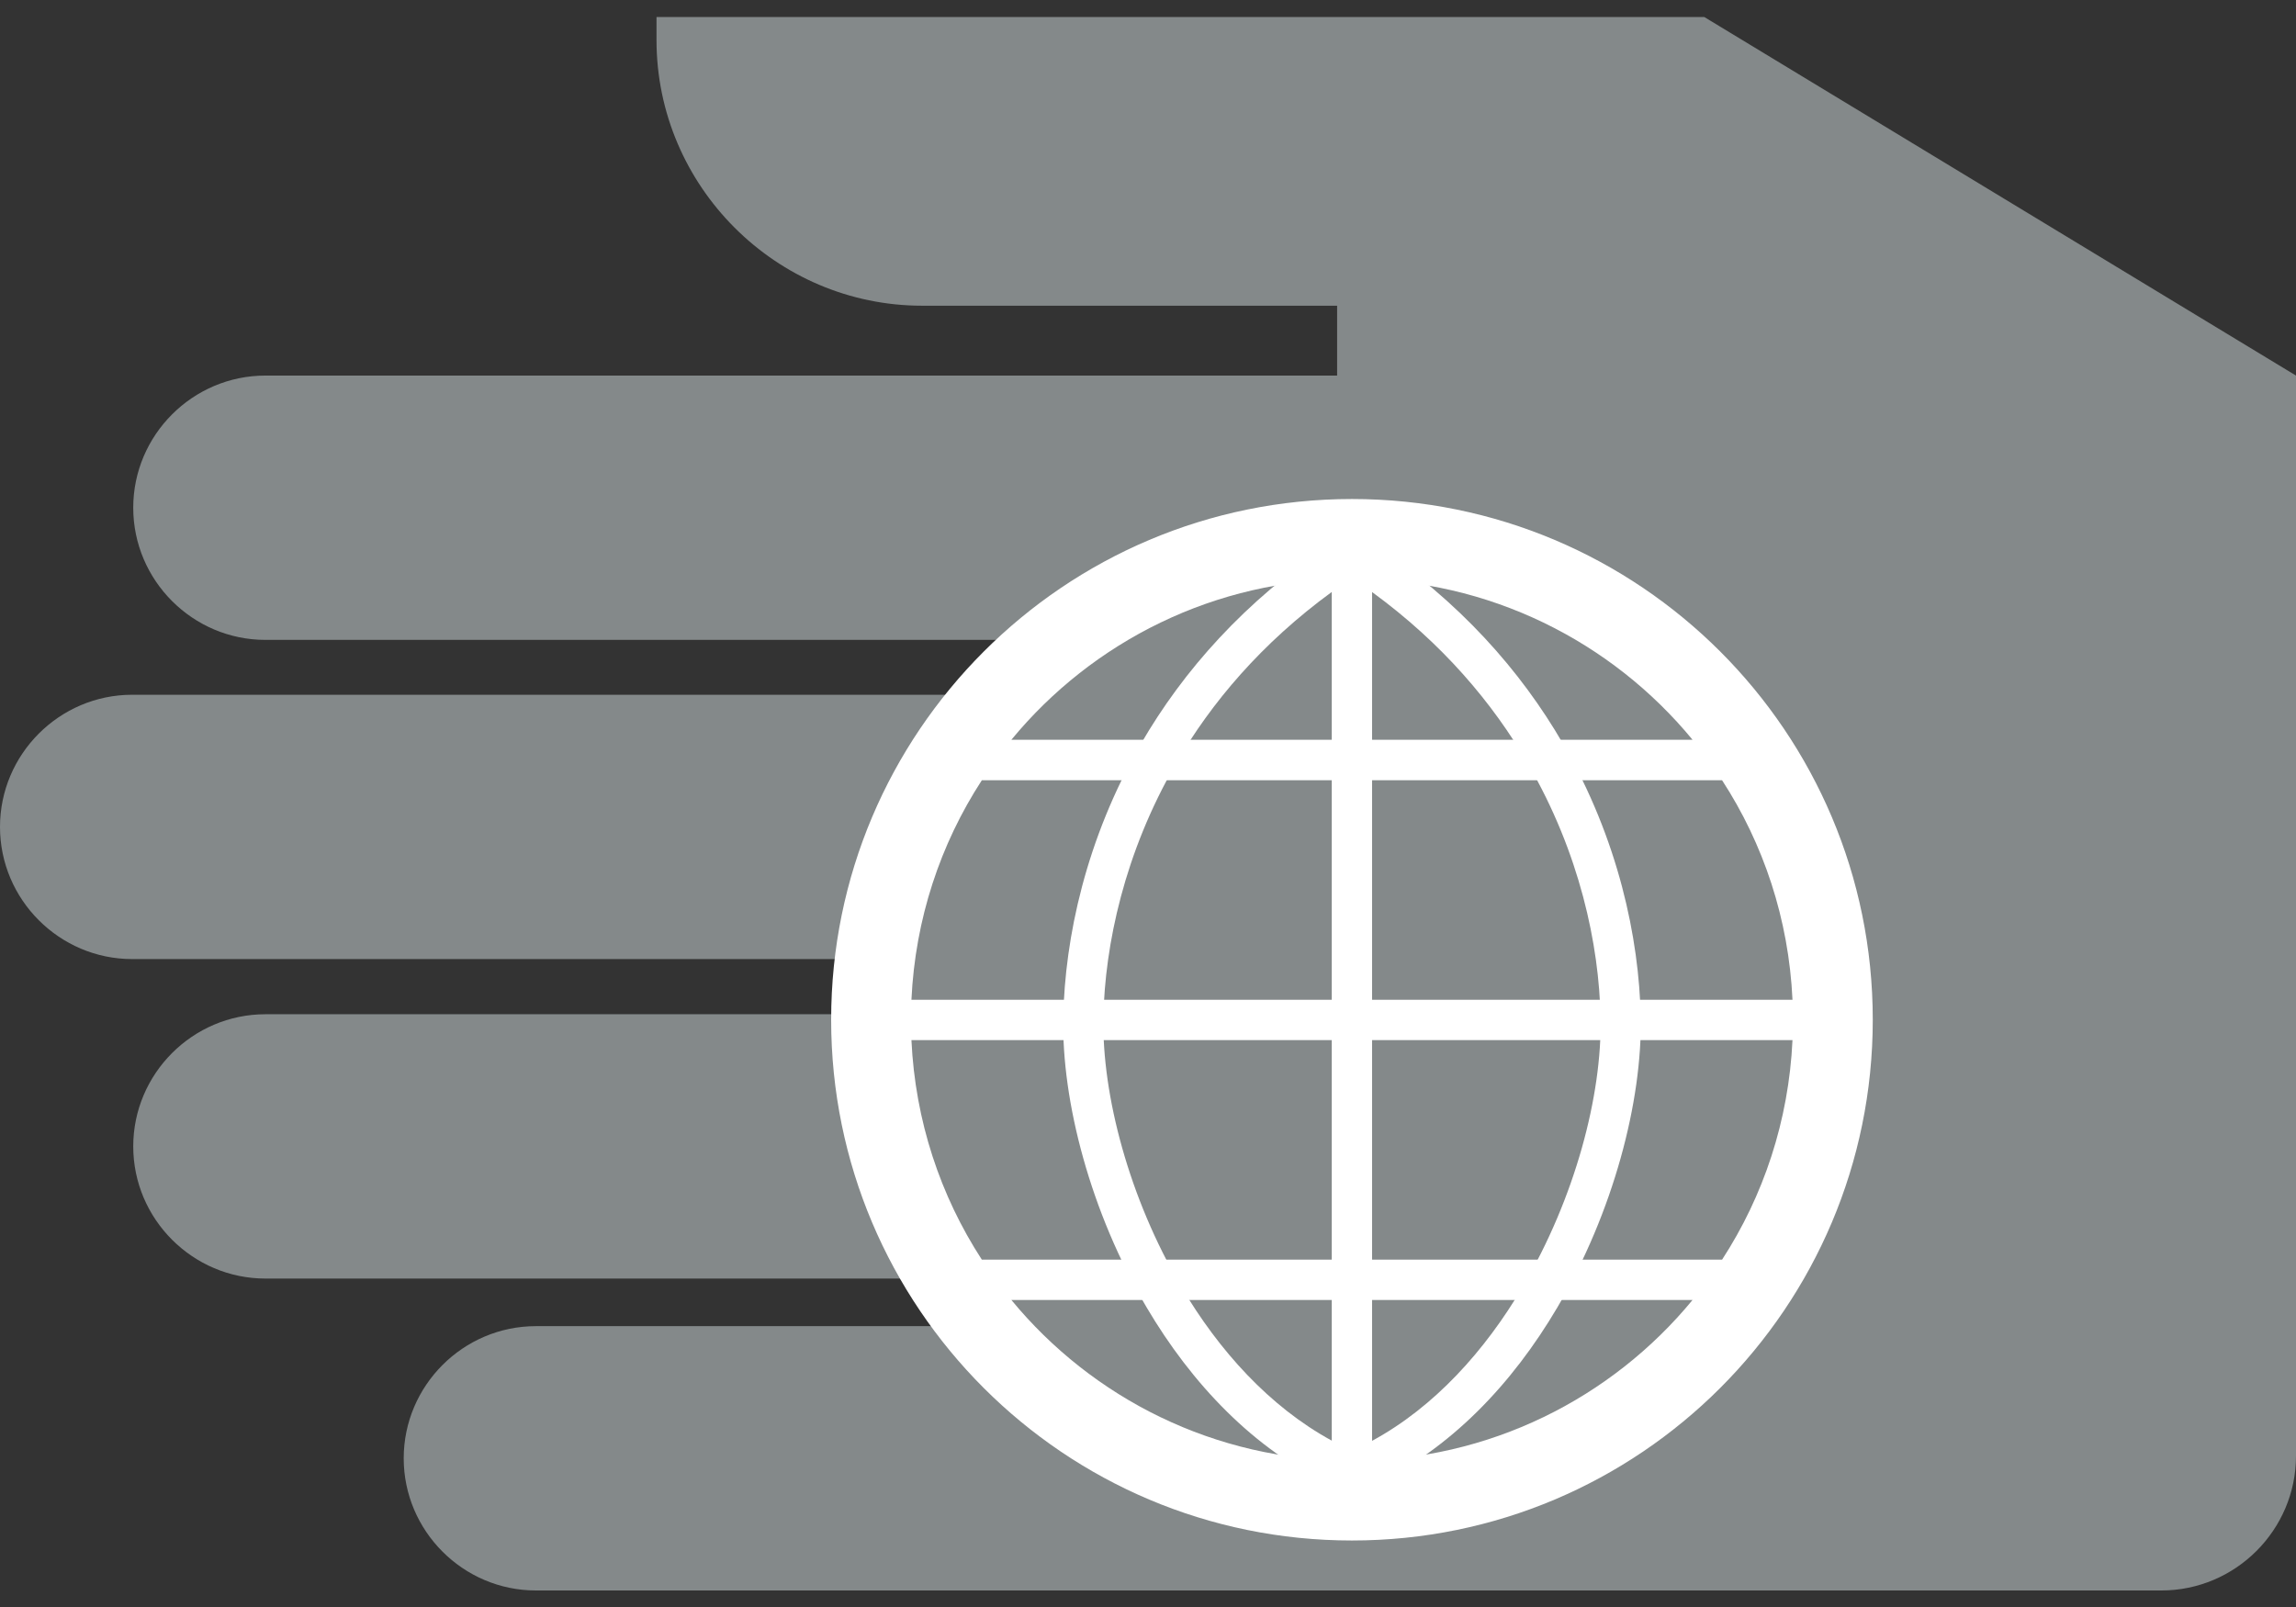
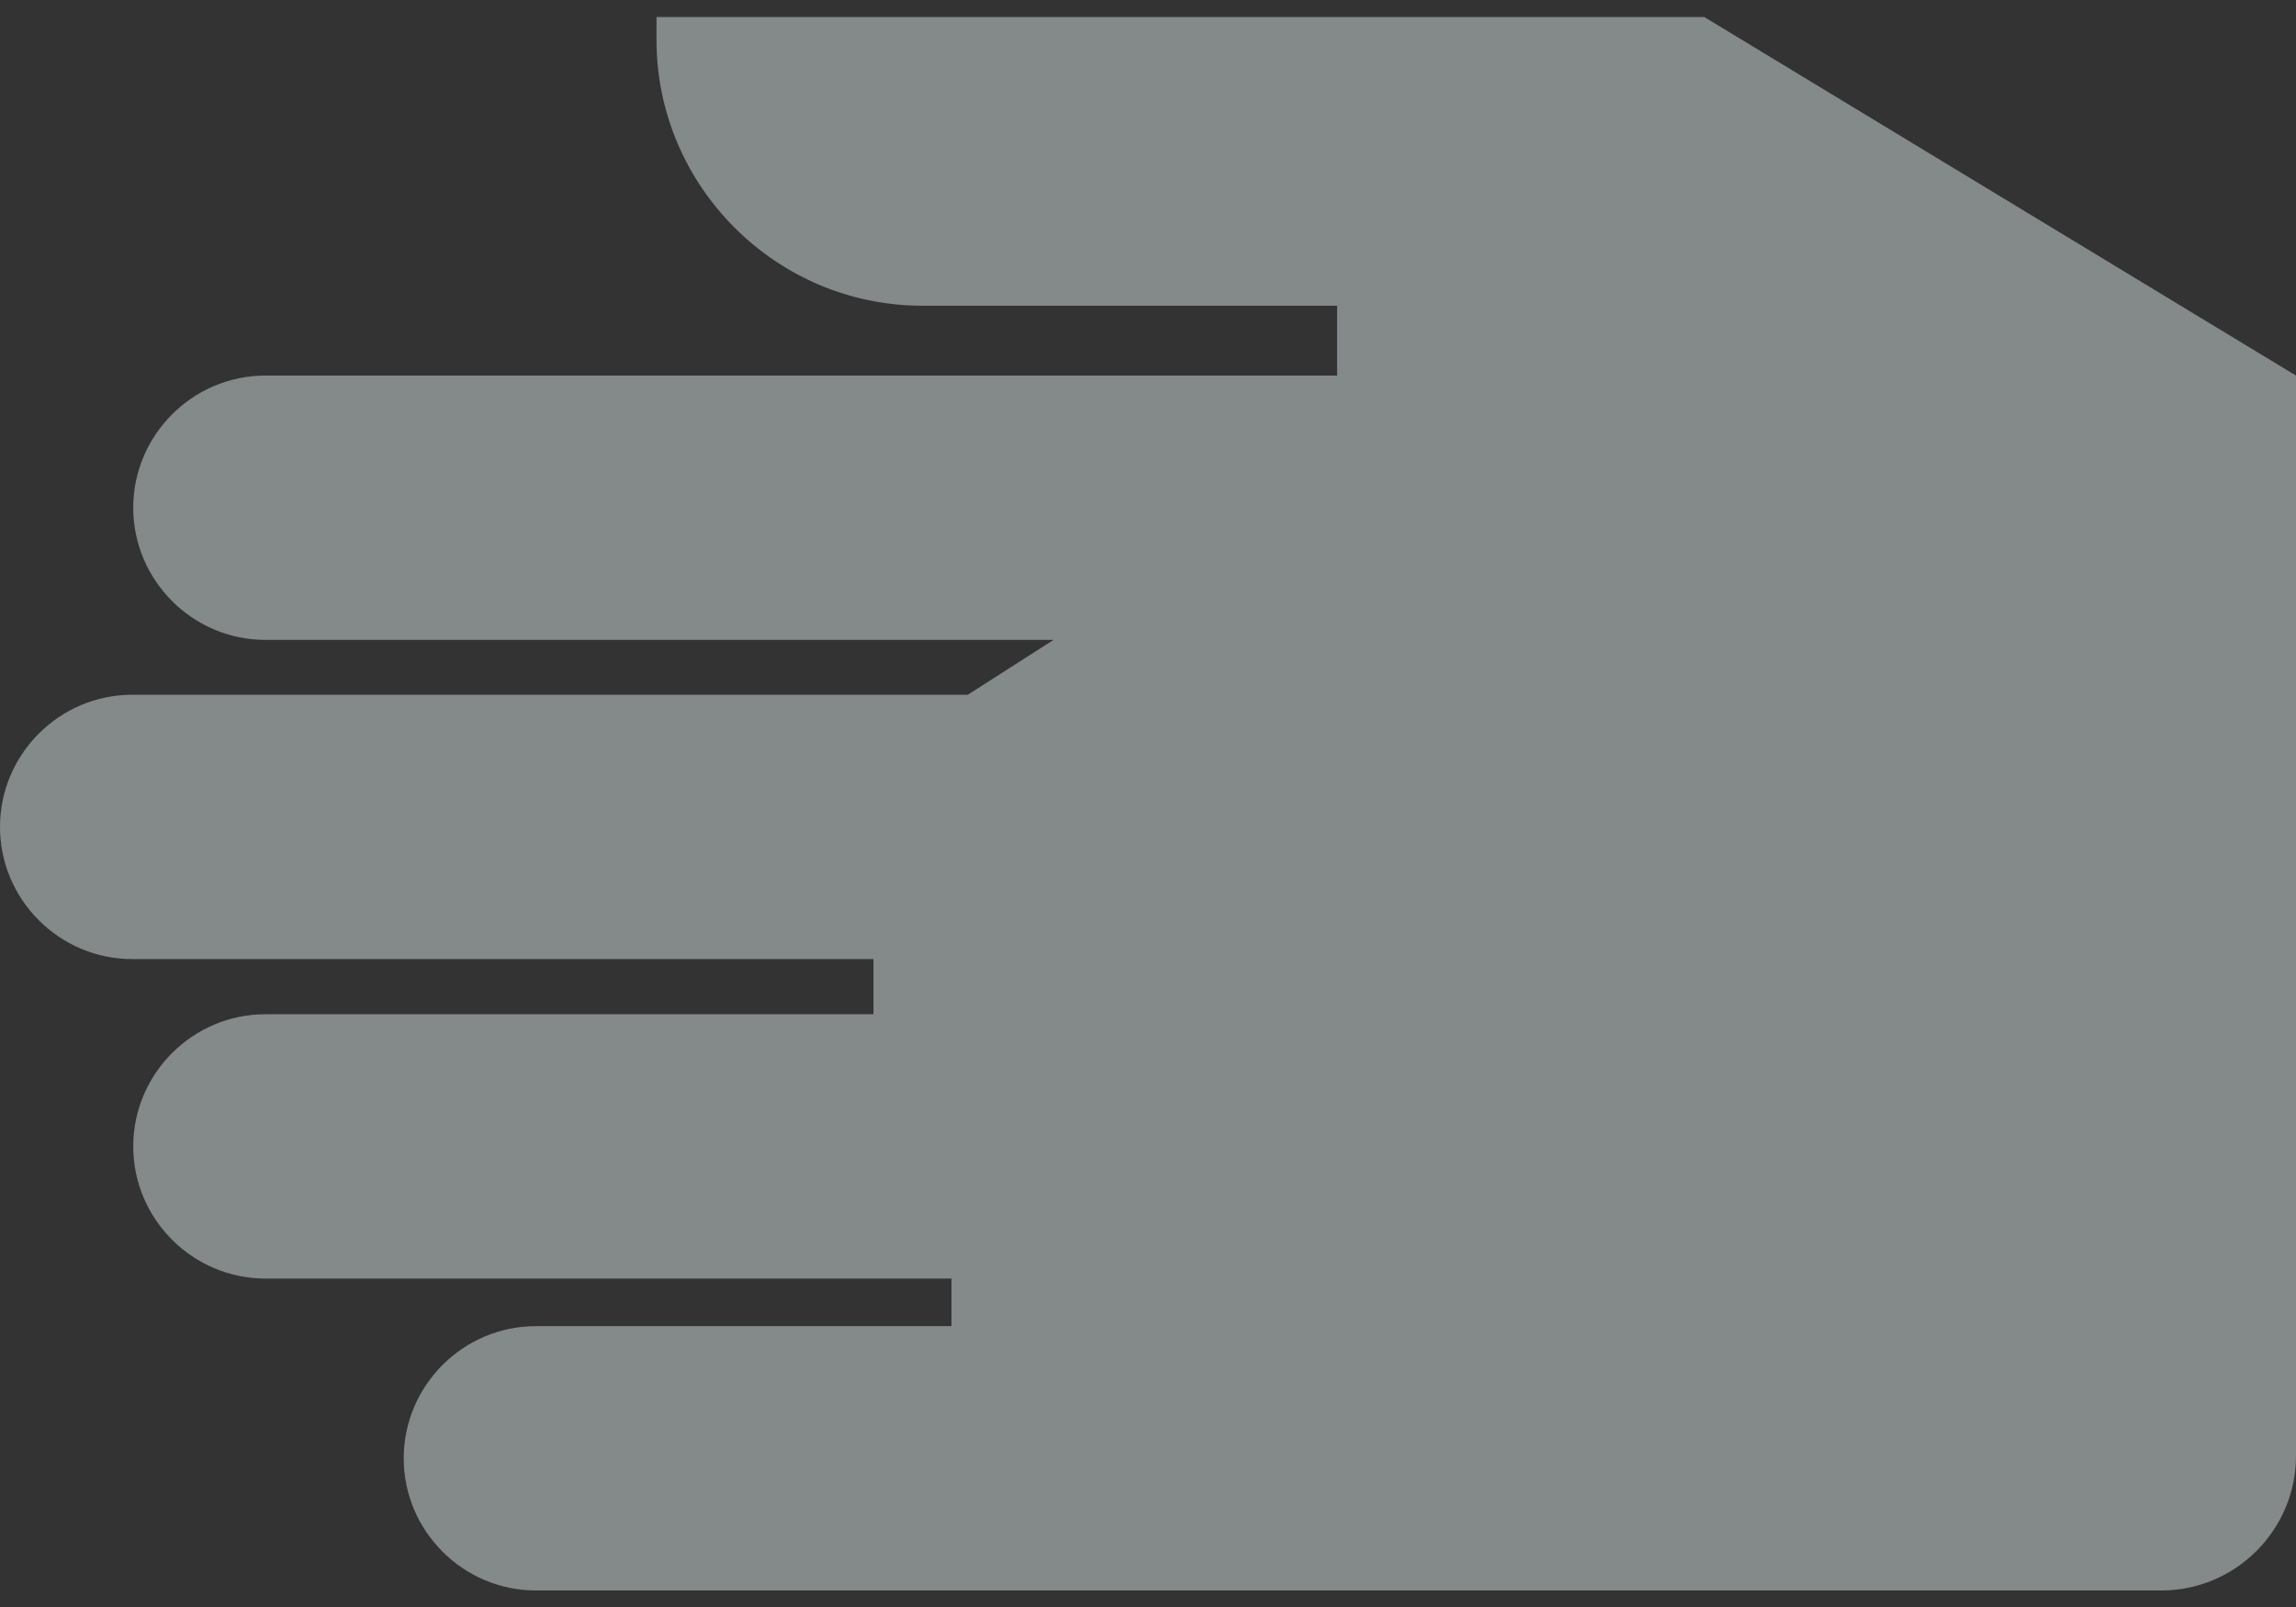
<svg xmlns="http://www.w3.org/2000/svg" version="1.1" id="Vrstva_1" x="0px" y="0px" viewBox="0 0 300 210" style="enable-background:new 0 0 300 210;" xml:space="preserve">
  <rect x="0" y="0" width="300" height="210" fill="#333333" stroke="none" />
  <style type="text/css">
	.st0{fill-rule:evenodd;clip-rule:evenodd;fill:#84898A;}
	.st1{fill-rule:evenodd;clip-rule:evenodd;fill:#FFFFFF;}
</style>
  <g>
    <g>
-       <path class="st0" d="M85.28,49.08h9.06h80.37v-9.13H120.5c-19.09,0-34.72-15.63-34.72-34.72V2.22h88.93h47.97L300,49.08v141.17    c0,9.69-7.91,17.59-17.59,17.59H113.89H85.25H70.02c-9.5,0-17.27-7.77-17.27-17.27l0,0c0-9.5,7.77-17.27,17.27-17.27    c18.1,0,36.2,0,54.3,0v-6.22c-29.89,0-59.78,0-89.64,0c-9.5,0-17.27-7.77-17.27-17.27l0,0c0-9.5,7.77-17.27,17.27-17.27    c26.49,0,52.96,0,79.45,0v-7.21c-32.2,0-64.29,0-96.86,0c-9.5,0-17.27-7.77-17.27-17.27l0,0c0-9.5,7.77-17.27,17.27-17.27    c36.75,0,72.72,0,109.18,0l11.21-7.17c-34.33,0-68.65,0-102.98,0c-9.5,0-17.27-7.77-17.27-17.27l0,0c0-9.5,7.77-17.27,17.27-17.27    h50.6V49.08z" />
-       <path class="st1" d="M176.65,65.21c37.59,0,68.05,30.47,68.05,68.05s-30.47,68.05-68.05,68.05s-68.05-30.47-68.05-68.05    C108.6,95.7,139.07,65.21,176.65,65.21L176.65,65.21z M221.15,169.88h-89c10.56,12.83,26.58,21.01,44.5,21.01    S210.59,182.71,221.15,169.88L221.15,169.88z M128.29,164.61h96.72c5.41-8.32,8.71-18.15,9.2-28.69H119.09    C119.58,146.47,122.88,156.29,128.29,164.61L128.29,164.61z M119.09,130.65h115.12c-0.49-10.56-3.79-20.37-9.2-28.69h-96.72    C122.88,110.27,119.58,120.09,119.09,130.65L119.09,130.65z M132.15,96.67h89c-10.56-12.83-26.58-21.01-44.5-21.01    C158.74,75.66,142.72,83.84,132.15,96.67z" />
-       <path class="st1" d="M174.02,77.35c-9.15,6.68-15.77,14.47-20.37,22.45c-6.73,11.63-9.29,23.65-9.48,33.19    c-0.18,10.08,3.33,23.56,10.19,35.18c4.9,8.32,11.51,15.65,19.65,20.09V77.35L174.02,77.35z M179.29,70.95    c11.44,7.61,19.46,16.78,24.92,26.21c7.24,12.48,9.96,25.43,10.17,35.76c0.21,10.96-3.56,25.47-10.91,37.96    c-5.83,9.89-13.94,18.54-24.18,23.28v3.21h-5.27v-3.21c-10.22-4.74-18.35-13.41-24.18-23.28c-7.37-12.48-11.14-27-10.91-37.96    c0.21-10.33,2.94-23.28,10.17-35.76c5.46-9.43,13.5-18.61,24.92-26.21v-3.49h5.27L179.29,70.95L179.29,70.95z M179.29,188.28    c8.14-4.42,14.75-11.77,19.65-20.09c6.87-11.65,10.4-25.1,10.19-35.18c-0.18-9.57-2.73-21.57-9.48-33.19    c-4.62-7.98-11.21-15.77-20.37-22.45V188.28z" />
+       <path class="st0" d="M85.28,49.08h9.06h80.37v-9.13H120.5c-19.09,0-34.72-15.63-34.72-34.72V2.22h88.93h47.97L300,49.08v141.17    c0,9.69-7.91,17.59-17.59,17.59H113.89H85.25H70.02c-9.5,0-17.27-7.77-17.27-17.27c0-9.5,7.77-17.27,17.27-17.27    c18.1,0,36.2,0,54.3,0v-6.22c-29.89,0-59.78,0-89.64,0c-9.5,0-17.27-7.77-17.27-17.27l0,0c0-9.5,7.77-17.27,17.27-17.27    c26.49,0,52.96,0,79.45,0v-7.21c-32.2,0-64.29,0-96.86,0c-9.5,0-17.27-7.77-17.27-17.27l0,0c0-9.5,7.77-17.27,17.27-17.27    c36.75,0,72.72,0,109.18,0l11.21-7.17c-34.33,0-68.65,0-102.98,0c-9.5,0-17.27-7.77-17.27-17.27l0,0c0-9.5,7.77-17.27,17.27-17.27    h50.6V49.08z" />
    </g>
  </g>
</svg>